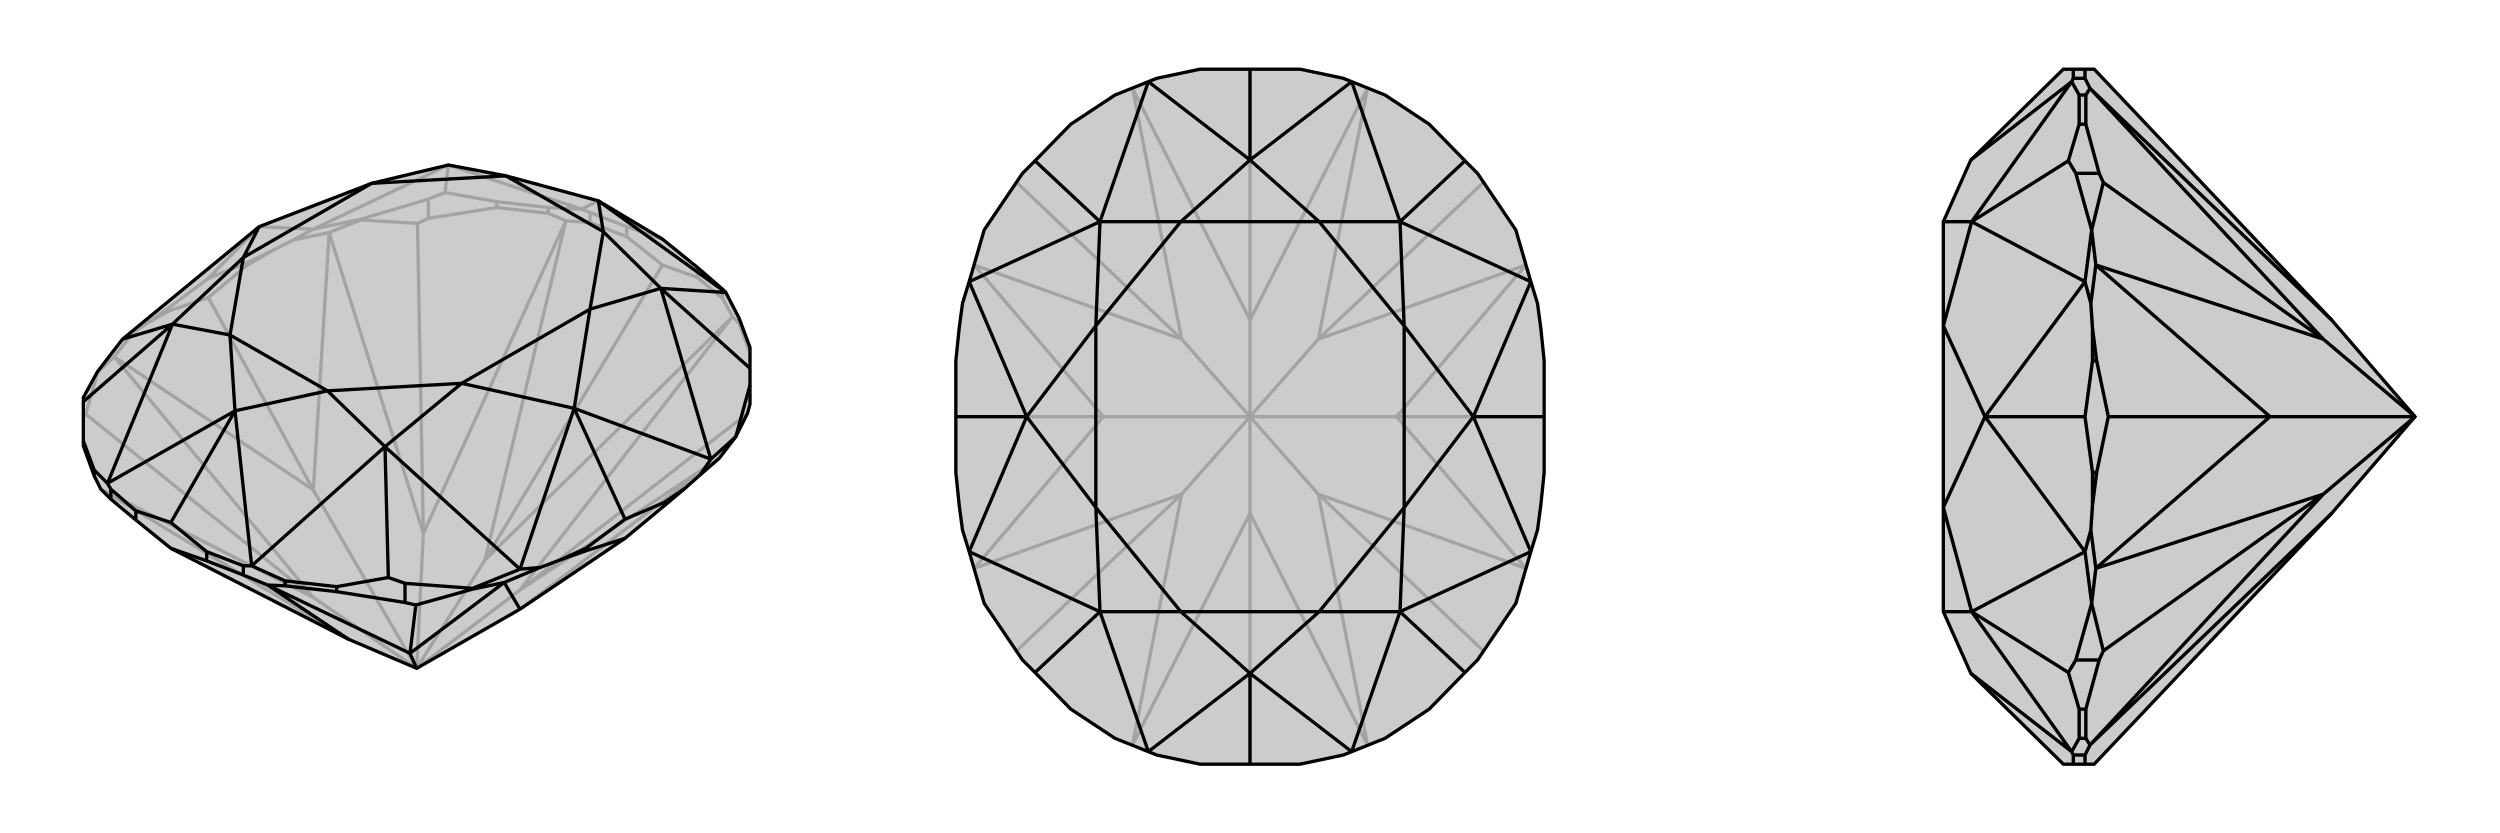
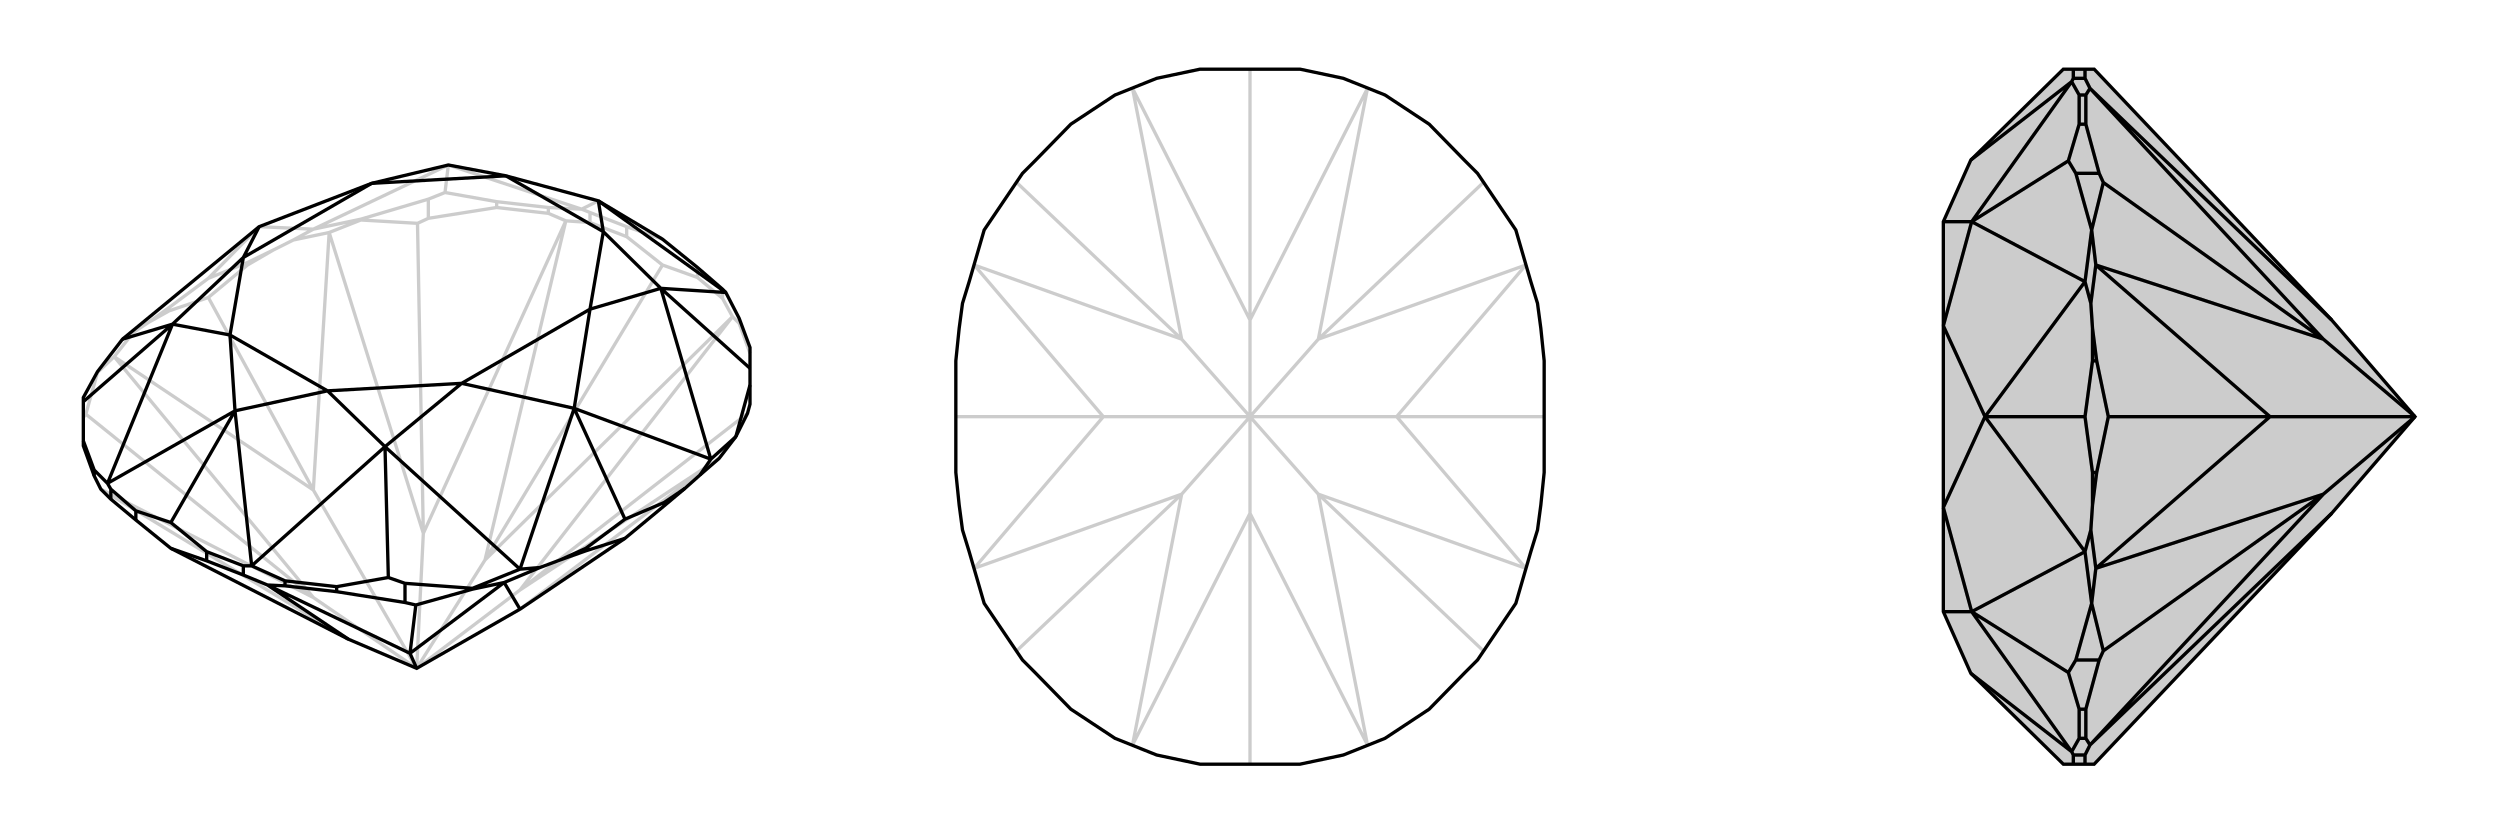
<svg xmlns="http://www.w3.org/2000/svg" viewBox="0 0 3000 1000">
  <g stroke="currentColor" stroke-width="4" fill="none" transform="translate(0 -23)">
-     <path fill="currentColor" stroke="none" fill-opacity=".2" d="M418,790L205,681L163,647L133,622L121,610L113,594L100,558L100,552L100,505L100,500L117,469L147,430L311,295L446,243L538,221L607,234L718,264L795,310L837,344L867,370L871,374L887,405L900,440L900,465L900,485L900,508L897,519L883,547L863,573L840,593L822,609L797,630L750,669L624,754L500,825z" />
    <path stroke-opacity=".2" d="M837,356L837,344M752,307L752,295M867,381L867,370M708,290L708,278M887,411L887,405M658,279L658,272M596,272L596,265M514,285L514,262M297,341L297,338M203,396L203,392M433,287L433,286M117,470L117,469M500,825L582,695M500,825L624,731M500,825L508,663M500,825L376,740M500,825L376,611M837,356L795,341M837,356L867,381M867,381L879,403M879,403L582,695M752,307L795,341M752,307L708,290M708,290L679,288M582,695L679,288M582,695L795,341M418,790L121,610M879,403L887,411M887,411L900,447M879,403L624,731M679,288L658,279M658,279L596,272M596,272L514,285M514,285L501,291M679,288L508,663M100,524L103,520M121,610L376,740M624,754L863,573M297,341L250,380M297,341L328,323M395,302L352,311M395,302L376,611M203,396L250,380M203,396L178,410M137,451L160,422M376,611L137,451M376,611L250,380M863,573L624,731M624,731L897,519M433,287L501,291M395,302L433,287M395,302L508,663M508,663L501,291M117,470L103,520M137,451L117,470M137,451L376,740M376,740L103,520M752,295L795,310M752,295L708,278M708,278L698,274M658,272L698,274M658,272L596,265M596,265L534,254M514,262L534,254M514,262L433,286M433,286L376,298M534,254L538,221M203,392L250,357M203,392L178,410M160,422L147,430M178,410L160,422M297,338L250,357M297,338L328,323M352,311L376,298M328,323L352,311M250,357L311,295M698,274L718,264M698,274L538,221M376,298L538,221M376,298L311,295" />
    <path d="M418,790L205,681L163,647L133,622L121,610L113,594L100,558L100,552L100,505L100,500L117,469L147,430L311,295L446,243L538,221L607,234L718,264L795,310L837,344L867,370L871,374L887,405L900,440L900,465L900,485L900,508L897,519L883,547L863,573L840,593L822,609L797,630L750,669L624,754L500,825z" />
    <path d="M248,696L248,685M163,647L163,636M292,713L292,702M133,622L133,610M342,726L342,720M113,594L113,587M404,733L404,727M486,746L486,723M703,684L703,681M797,630L797,626M567,730L567,729M883,547L883,547M500,825L492,807M248,696L205,681M248,696L292,713M292,713L321,725M321,725L418,790M321,725L342,726M342,726L404,733M404,733L486,746M486,746L499,749M321,725L492,807M703,684L750,669M703,684L672,695M605,722L648,704M605,722L624,754M567,730L499,749M605,722L567,730M605,722L492,807M492,807L499,749M248,685L205,650M248,685L292,702M292,702L302,702M163,636L205,650M163,636L133,610M133,610L129,603M205,650L282,516M342,720L302,702M342,720L404,727M404,727L466,716M113,587L129,603M113,587L100,552M900,485L883,547M883,547L853,574M900,465L793,369M486,723L466,716M486,723L567,729M567,729L624,706M466,716L462,559M100,505L207,412M797,626L750,646M797,626L822,609M840,593L853,574M703,681L750,646M703,681L672,695M648,704L624,706M672,695L648,704M750,646L689,513M871,374L718,264M871,374L793,369M302,702L282,516M302,702L462,559M129,603L282,516M129,603L207,412M853,574L793,369M853,574L689,513M624,706L462,559M624,706L689,513M147,430L207,412M718,264L724,301M282,516L393,492M282,516L276,425M724,301L607,234M393,492L276,425M793,369L724,301M793,369L708,394M724,301L708,394M462,559L393,492M462,559L554,483M393,492L554,483M207,412L276,425M207,412L292,332M276,425L292,332M607,234L446,243M689,513L708,394M689,513L554,483M708,394L554,483M311,295L292,332M292,332L446,243" />
  </g>
  <g stroke="currentColor" stroke-width="4" fill="none" transform="translate(1000 0)">
-     <path fill="currentColor" stroke="none" fill-opacity=".2" d="M612,94L622,98L662,114L715,149L758,193L773,208L819,276L837,338L845,364L849,394L853,433L853,500L853,567L849,606L845,636L837,662L819,724L773,792L758,807L715,851L662,886L622,902L612,906L560,917L500,917L440,917L388,906L378,902L338,886L285,851L242,807L227,792L181,724L163,662L155,636L151,606L147,567L147,500L147,433L151,394L155,364L163,338L181,276L227,208L242,193L285,149L338,114L378,98L388,94L440,83L500,83L560,83z" />
    <path stroke-opacity=".2" d="M500,500L500,384M500,500L500,616M500,500L582,593M500,500L582,407M500,500L676,500M500,500L418,407M500,500L418,593M500,500L324,500M641,894L500,616M641,106L500,384M500,384L359,106M500,384L500,83M500,616L359,894M500,616L500,917M641,894L582,593M641,106L582,407M359,106L418,407M359,894L418,593M831,682L676,500M676,500L831,318M676,500L853,500M169,318L324,500M324,500L169,682M324,500L147,500M831,682L582,593M582,593L780,781M831,318L582,407M582,407L780,219M169,318L418,407M418,407L220,219M169,682L418,593M418,593L220,781" />
    <path d="M612,94L622,98L662,114L715,149L758,193L773,208L819,276L837,338L845,364L849,394L853,433L853,500L853,567L849,606L845,636L837,662L819,724L773,792L758,807L715,851L662,886L622,902L612,906L560,917L500,917L440,917L388,906L378,902L338,886L285,851L242,807L227,792L181,724L163,662L155,636L151,606L147,567L147,500L147,433L151,394L155,364L163,338L181,276L227,208L242,193L285,149L338,114L378,98L388,94L440,83L500,83L560,83z" />
-     <path d="M500,917L500,808M500,83L500,192M758,193L680,266M758,807L680,734M242,807L320,734M242,193L320,266M853,500L768,500M147,500L232,500M622,98L500,192M622,98L680,266M622,902L500,808M622,902L680,734M378,902L500,808M378,902L320,734M378,98L500,192M378,98L320,266M837,338L680,266M837,338L768,500M837,662L680,734M837,662L768,500M163,662L320,734M163,662L232,500M163,338L320,266M163,338L232,500M500,192L583,266M500,192L417,266M500,808L583,734M500,808L417,734M583,266L417,266M583,734L417,734M680,266L583,266M680,266L685,391M583,266L685,391M680,734L583,734M680,734L685,609M583,734L685,609M320,734L417,734M320,734L315,609M417,734L315,609M320,266L417,266M320,266L315,391M417,266L315,391M768,500L685,391M768,500L685,609M685,391L685,609M232,500L315,609M232,500L315,391M315,609L315,391" />
  </g>
  <g stroke="currentColor" stroke-width="4" fill="none" transform="translate(2000 0)">
    <path fill="currentColor" stroke="none" fill-opacity=".2" d="M798,616L513,917L502,917L488,917L476,917L365,808L332,734L332,609L332,391L332,266L365,192L476,83L488,83L502,83L513,83L798,384L898,500z" />
    <path stroke-opacity=".2" d="M502,94L488,94M502,906L488,906M503,114L495,114M503,886L495,886M503,149L495,149M503,851L495,851M519,208L491,208M519,792L491,792M516,433L511,433M516,567L511,567M510,276L510,276M510,724L510,724M898,500L788,407M898,500L788,593M898,500L724,500M502,83L502,94M502,94L508,106M798,384L508,106M502,917L502,906M502,906L508,894M798,616L508,894M508,106L503,114M503,114L503,149M503,149L519,208M519,208L524,219M508,106L788,407M508,894L503,886M503,886L503,851M503,851L519,792M519,792L524,781M508,894L788,593M516,433L530,500M516,433L511,394M515,318L509,364M515,318L724,500M516,567L530,500M516,567L511,606M515,682L509,636M724,500L515,682M724,500L530,500M510,276L524,219M515,318L510,276M515,318L788,407M788,407L524,219M510,724L524,781M515,682L510,724M515,682L788,593M788,593L524,781M488,917L488,906M488,906L486,902M488,83L488,94M488,94L486,98M495,886L486,902M495,886L495,851M495,851L482,807M495,114L486,98M495,114L495,149M495,149L482,193M491,792L482,807M491,792L510,724M510,724L502,662M482,807L366,734M491,208L482,193M491,208L510,276M510,276L502,338M482,193L366,266M511,567L502,500M511,567L511,606M509,636L502,662M511,606L509,636M511,433L502,500M511,433L511,394M509,364L502,338M511,394L509,364M502,500L382,500M486,902L365,808M486,902L366,734M486,98L365,192M486,98L366,266M502,662L366,734M502,662L382,500M502,338L366,266M502,338L382,500M366,734L332,734M366,734L332,609M366,266L332,266M366,266L332,391M382,500L332,609M382,500L332,391" />
    <path d="M798,616L513,917L502,917L488,917L476,917L365,808L332,734L332,609L332,391L332,266L365,192L476,83L488,83L502,83L513,83L798,384L898,500z" />
    <path d="M502,906L488,906M502,94L488,94M503,886L495,886M503,114L495,114M503,851L495,851M503,149L495,149M519,792L491,792M519,208L491,208M516,567L511,567M516,433L511,433M510,724L510,724M510,276L510,276M898,500L788,593M898,500L788,407M898,500L724,500M502,917L502,906M502,906L508,894M508,894L798,616M502,83L502,94M502,94L508,106M508,106L798,384M508,894L503,886M503,886L503,851M503,851L519,792M519,792L524,781M508,894L788,593M508,106L503,114M503,114L503,149M503,149L519,208M519,208L524,219M508,106L788,407M516,567L530,500M516,567L511,606M515,682L509,636M515,682L724,500M516,433L530,500M516,433L511,394M515,318L509,364M724,500L515,318M724,500L530,500M510,724L524,781M515,682L510,724M515,682L788,593M788,593L524,781M510,276L524,219M515,318L510,276M515,318L788,407M788,407L524,219M488,83L488,94M488,94L486,98M488,917L488,906M488,906L486,902M495,114L486,98M495,114L495,149M495,149L482,193M495,886L486,902M495,886L495,851M495,851L482,807M491,208L482,193M491,208L510,276M510,276L502,338M482,193L366,266M491,792L482,807M491,792L510,724M510,724L502,662M482,807L366,734M511,433L502,500M511,433L511,394M509,364L502,338M511,394L509,364M511,567L502,500M511,567L511,606M509,636L502,662M511,606L509,636M502,500L382,500M486,98L365,192M486,98L366,266M486,902L365,808M486,902L366,734M502,338L366,266M502,338L382,500M502,662L366,734M502,662L382,500M366,266L332,266M366,266L332,391M366,734L332,734M366,734L332,609M382,500L332,391M382,500L332,609" />
  </g>
</svg>